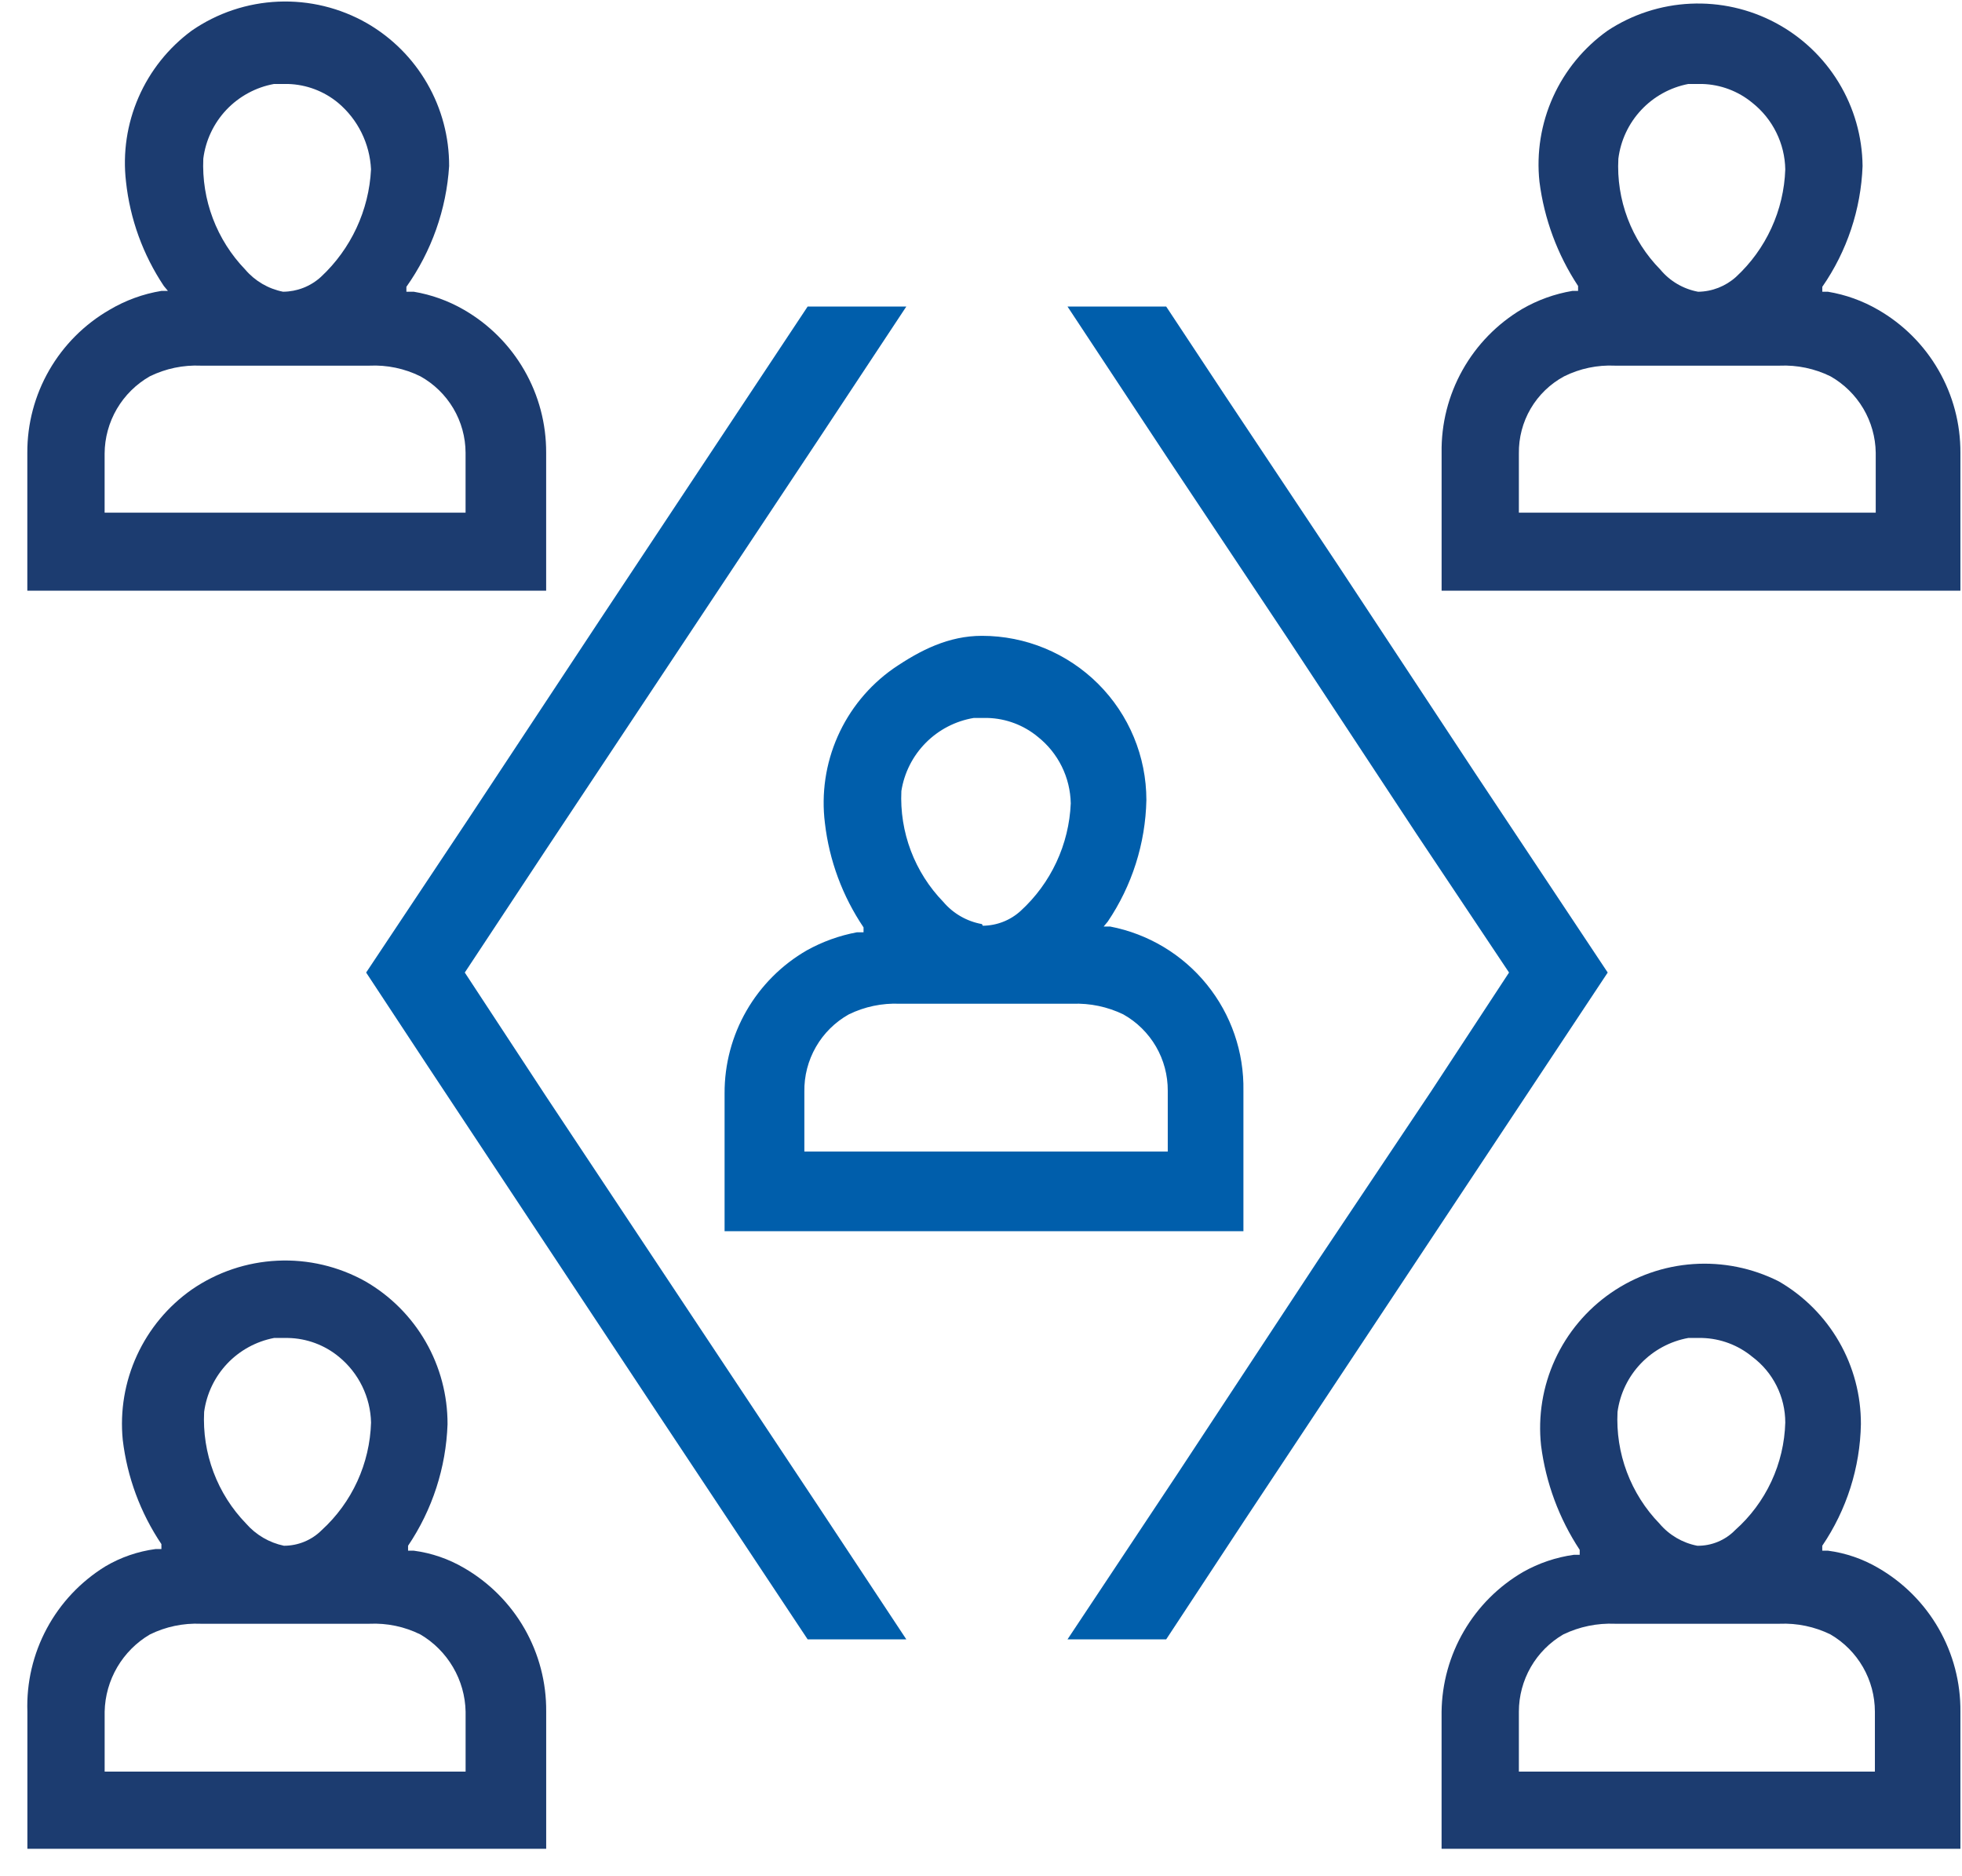
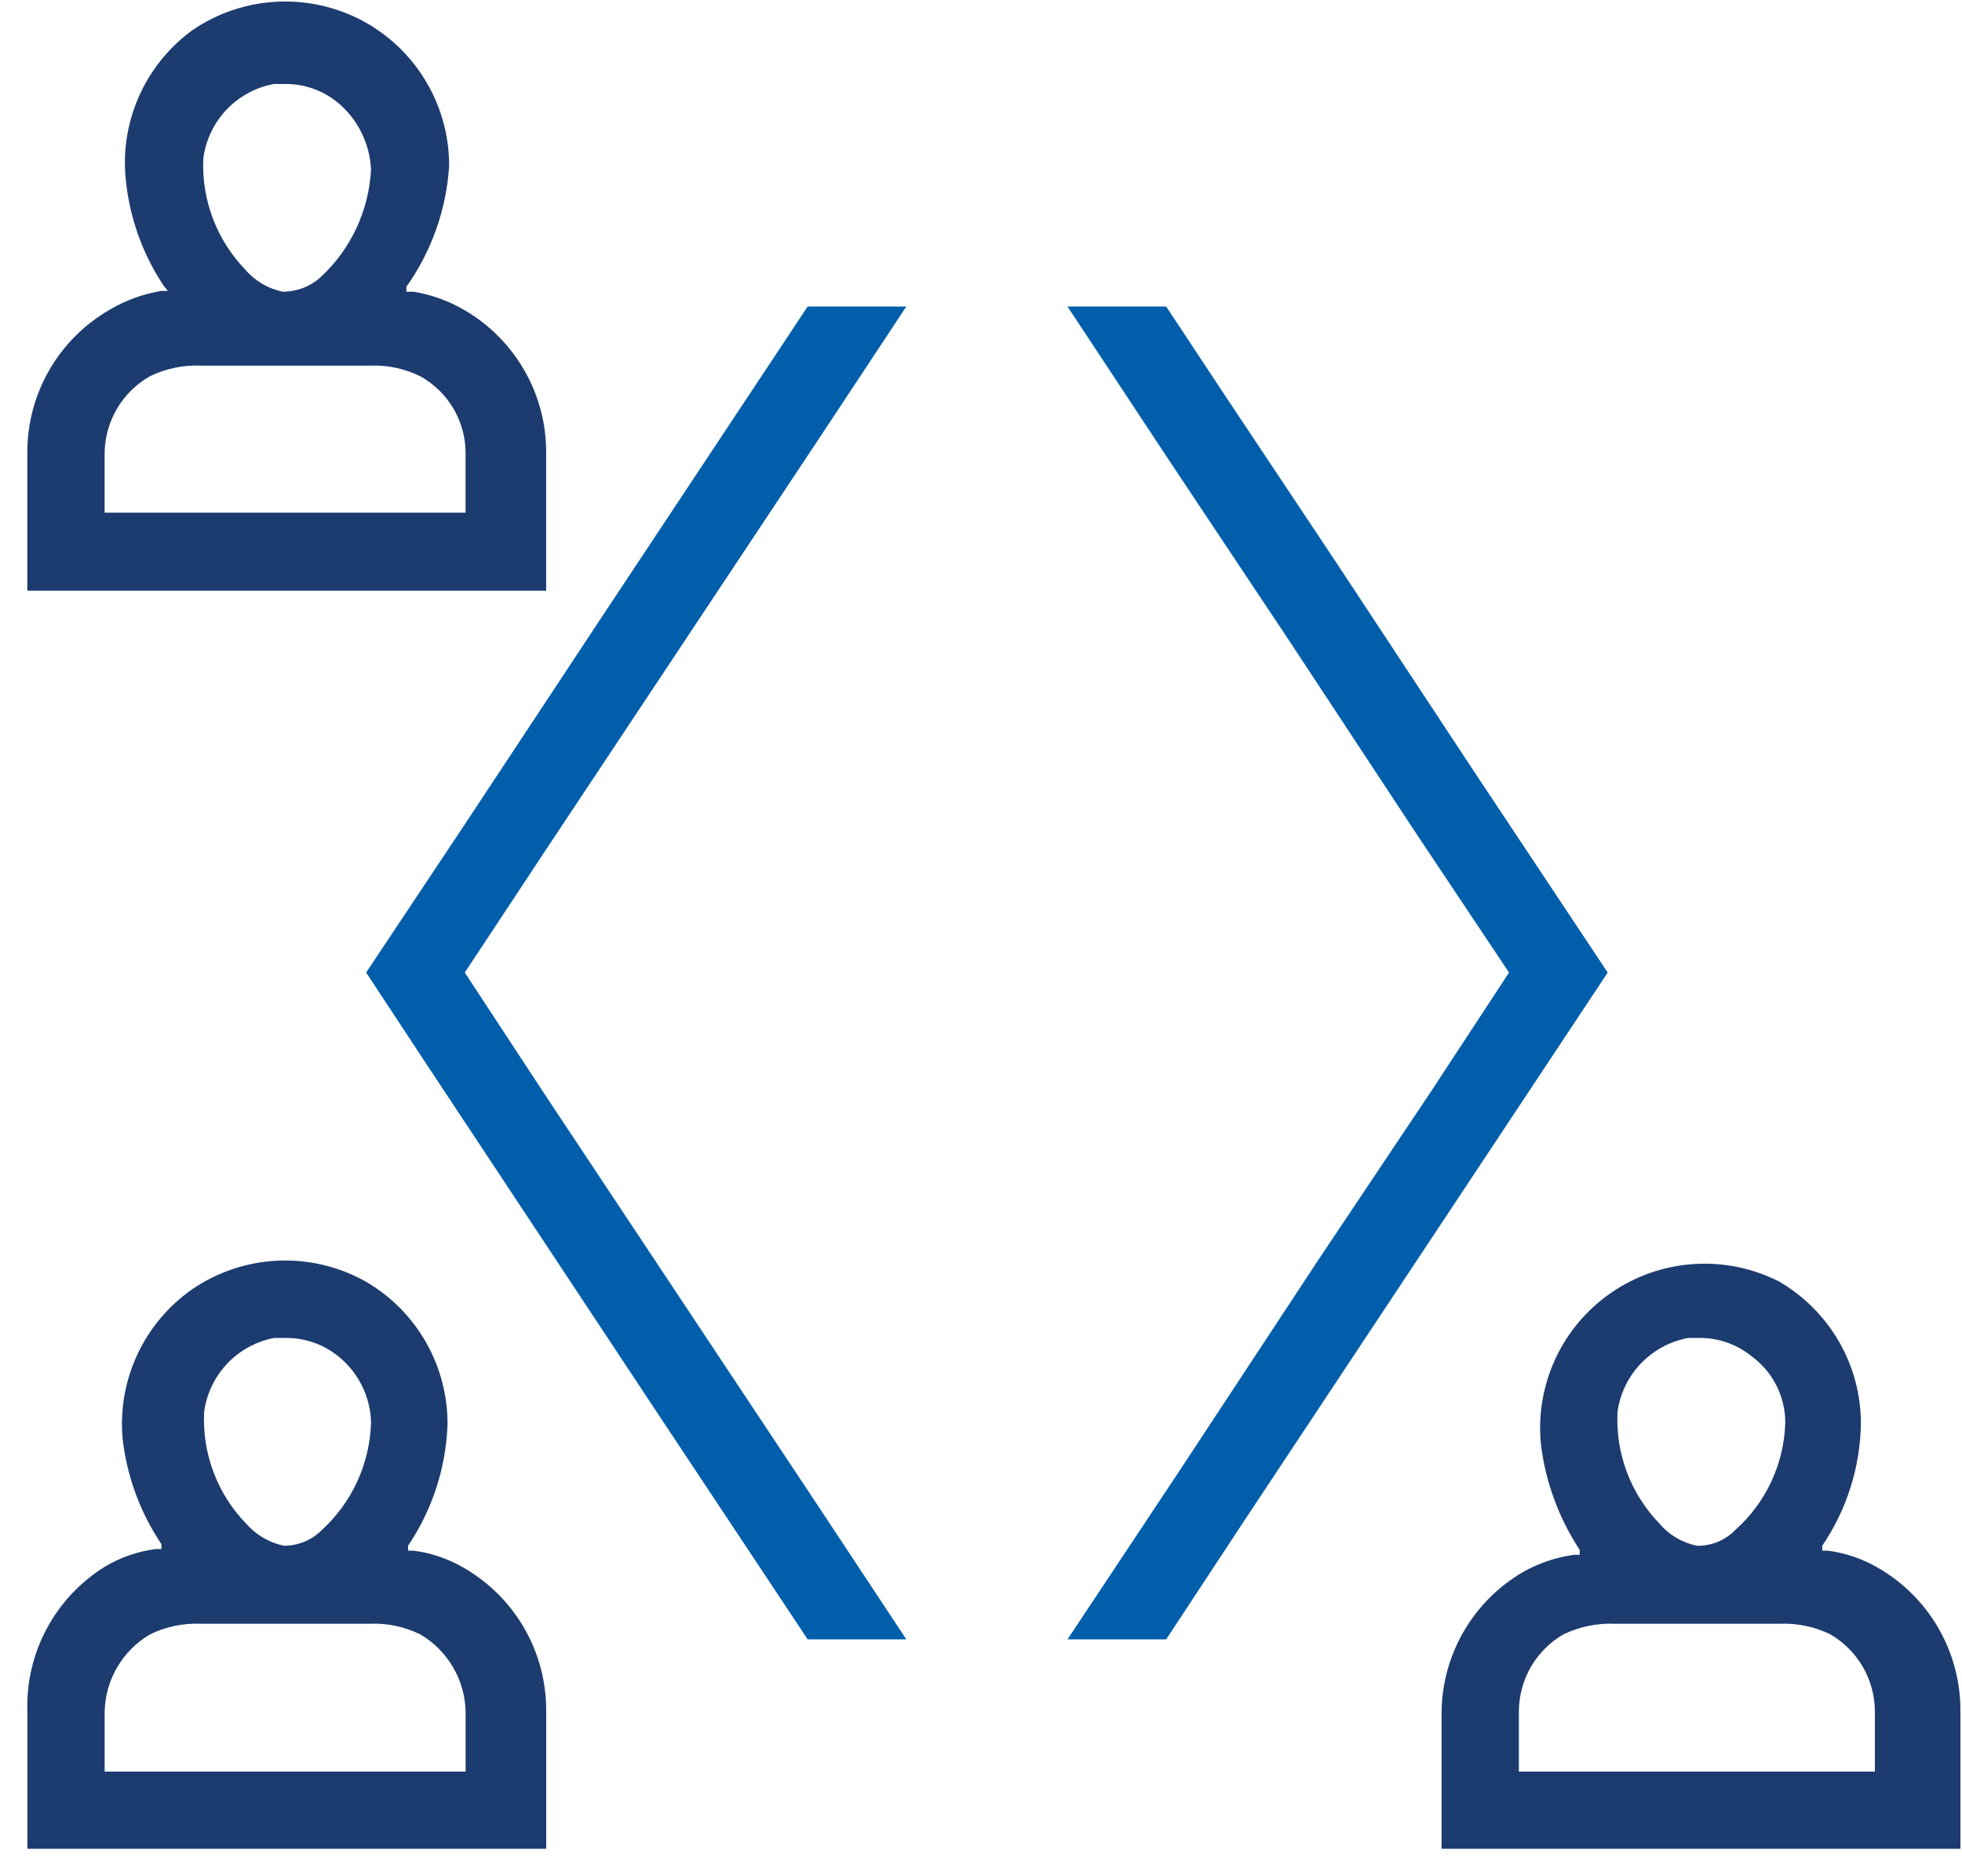
<svg xmlns="http://www.w3.org/2000/svg" width="68" height="65" viewBox="0 0 68 65" fill="none">
  <path d="M0.947 15.687V20.468H18.929V15.687C18.933 14.684 18.672 13.698 18.171 12.829C17.671 11.959 16.949 11.237 16.079 10.735C15.542 10.424 14.953 10.212 14.341 10.109H14.085V9.939C14.957 8.708 15.47 7.26 15.566 5.755C15.57 4.752 15.309 3.766 14.808 2.897C14.308 2.027 13.586 1.305 12.717 0.804C11.784 0.27 10.719 0.012 9.645 0.057C8.571 0.102 7.531 0.45 6.647 1.06C5.839 1.655 5.202 2.452 4.802 3.372C4.401 4.291 4.251 5.3 4.367 6.296C4.506 7.589 4.956 8.828 5.678 9.91L5.82 10.081H5.592C4.958 10.185 4.349 10.408 3.797 10.735C2.927 11.237 2.206 11.959 1.705 12.829C1.205 13.698 0.943 14.684 0.947 15.687ZM9.496 2.91H9.981C10.617 2.928 11.229 3.158 11.719 3.564C12.058 3.849 12.334 4.201 12.53 4.598C12.726 4.995 12.838 5.427 12.859 5.869C12.788 7.29 12.164 8.628 11.121 9.597C10.762 9.924 10.295 10.106 9.81 10.109C9.299 10.008 8.837 9.738 8.499 9.341C8.009 8.832 7.627 8.23 7.377 7.569C7.127 6.909 7.015 6.205 7.046 5.499C7.126 4.864 7.407 4.27 7.847 3.804C8.288 3.339 8.866 3.025 9.496 2.91ZM3.626 15.716C3.629 15.172 3.776 14.638 4.051 14.168C4.326 13.699 4.72 13.31 5.193 13.04C5.742 12.771 6.35 12.644 6.96 12.671C6.96 12.671 8.3 12.671 9.952 12.671C11.605 12.671 12.802 12.671 12.802 12.671C13.413 12.642 14.021 12.769 14.569 13.04C15.042 13.303 15.436 13.687 15.712 14.152C15.987 14.617 16.134 15.147 16.136 15.687V17.765H3.626V15.716Z" fill="#1C3C70" />
-   <path d="M49.964 15.687V20.468H67.945V15.687C67.949 14.684 67.688 13.698 67.187 12.829C66.687 11.959 65.965 11.237 65.095 10.736C64.558 10.424 63.97 10.212 63.357 10.11H63.158V9.939C64.014 8.706 64.498 7.254 64.554 5.755C64.544 4.733 64.258 3.732 63.726 2.858C63.194 1.984 62.437 1.269 61.533 0.789C60.629 0.308 59.612 0.08 58.589 0.128C57.566 0.175 56.575 0.497 55.72 1.06C54.896 1.645 54.243 2.438 53.827 3.358C53.412 4.278 53.248 5.292 53.355 6.296C53.519 7.587 53.978 8.823 54.694 9.91V10.081H54.495C53.882 10.184 53.293 10.396 52.756 10.707C51.893 11.218 51.18 11.948 50.69 12.822C50.199 13.697 49.949 14.685 49.964 15.687ZM58.513 2.91H58.997C59.633 2.928 60.245 3.158 60.735 3.564C61.084 3.841 61.367 4.191 61.563 4.589C61.761 4.988 61.867 5.425 61.875 5.869C61.851 6.573 61.688 7.264 61.394 7.904C61.101 8.544 60.683 9.12 60.166 9.597C59.805 9.921 59.339 10.104 58.855 10.11C58.341 10.015 57.877 9.743 57.544 9.341C57.048 8.837 56.662 8.234 56.412 7.573C56.162 6.912 56.052 6.205 56.09 5.499C56.169 4.868 56.446 4.277 56.881 3.812C57.316 3.347 57.887 3.031 58.513 2.91ZM52.642 15.716C52.634 15.169 52.775 14.631 53.051 14.159C53.328 13.688 53.728 13.301 54.21 13.041C54.757 12.769 55.365 12.642 55.976 12.671C55.976 12.671 57.287 12.671 58.826 12.671C60.365 12.671 61.676 12.671 61.676 12.671C62.286 12.644 62.894 12.771 63.443 13.041C63.912 13.308 64.303 13.692 64.578 14.156C64.853 14.62 65.002 15.148 65.01 15.687V17.765H52.642V15.716Z" fill="#1C3C70" />
  <path d="M0.949 59.312V64.065H18.93V59.312C18.939 58.305 18.68 57.313 18.18 56.438C17.679 55.563 16.954 54.836 16.081 54.332C15.547 54.019 14.956 53.816 14.342 53.735H14.143V53.564C14.985 52.316 15.459 50.856 15.511 49.352C15.514 48.349 15.253 47.363 14.753 46.494C14.252 45.624 13.531 44.902 12.661 44.401C11.732 43.883 10.676 43.635 9.614 43.686C8.551 43.736 7.524 44.082 6.648 44.685C5.823 45.264 5.167 46.051 4.747 46.966C4.326 47.881 4.156 48.891 4.254 49.893C4.408 51.187 4.867 52.425 5.594 53.507V53.678H5.394C4.78 53.759 4.189 53.962 3.656 54.276C2.8 54.802 2.098 55.545 1.623 56.43C1.147 57.315 0.915 58.309 0.949 59.312ZM9.498 46.364H9.982C10.628 46.376 11.251 46.607 11.749 47.019C12.087 47.296 12.361 47.643 12.553 48.036C12.745 48.429 12.85 48.858 12.86 49.295C12.839 49.999 12.677 50.692 12.384 51.332C12.09 51.973 11.671 52.548 11.15 53.023C10.978 53.195 10.774 53.331 10.549 53.424C10.324 53.517 10.083 53.564 9.84 53.564C9.331 53.457 8.87 53.187 8.529 52.796C8.033 52.285 7.649 51.678 7.399 51.012C7.149 50.346 7.039 49.636 7.075 48.925C7.16 48.299 7.439 47.715 7.873 47.255C8.308 46.795 8.876 46.484 9.498 46.364ZM3.627 59.312C3.639 58.77 3.789 58.24 4.063 57.772C4.338 57.304 4.727 56.913 5.195 56.638C5.743 56.368 6.351 56.241 6.961 56.267C6.961 56.267 8.301 56.267 9.954 56.267C11.606 56.267 12.803 56.267 12.803 56.267C13.414 56.239 14.022 56.366 14.57 56.638C15.038 56.913 15.427 57.304 15.701 57.772C15.976 58.24 16.126 58.77 16.137 59.312V61.39H3.627V59.312Z" fill="#1C3C70" />
  <path d="M49.963 59.312V64.065H67.945V59.312C67.954 58.305 67.695 57.313 67.194 56.438C66.693 55.563 65.969 54.836 65.095 54.332C64.561 54.019 63.97 53.816 63.356 53.735H63.157V53.564C64.002 52.319 64.468 50.856 64.496 49.352C64.5 48.349 64.239 47.363 63.739 46.494C63.238 45.624 62.516 44.902 61.647 44.401C60.731 43.939 59.708 43.733 58.685 43.803C57.662 43.873 56.677 44.218 55.834 44.801C54.991 45.384 54.321 46.183 53.894 47.114C53.468 48.045 53.301 49.074 53.411 50.092C53.576 51.383 54.034 52.619 54.75 53.706V53.877H54.551C53.929 53.963 53.33 54.166 52.784 54.475C51.936 54.97 51.231 55.675 50.737 56.523C50.242 57.371 49.976 58.332 49.963 59.312ZM58.512 46.364H58.996C59.633 46.382 60.245 46.613 60.735 47.019C61.089 47.284 61.376 47.627 61.574 48.023C61.772 48.418 61.875 48.853 61.875 49.295C61.855 50.002 61.691 50.698 61.392 51.339C61.093 51.98 60.666 52.553 60.136 53.023C59.966 53.198 59.762 53.335 59.537 53.428C59.311 53.521 59.069 53.568 58.825 53.564C58.313 53.465 57.851 53.194 57.515 52.796C57.019 52.285 56.635 51.677 56.385 51.012C56.135 50.346 56.025 49.636 56.061 48.925C56.147 48.295 56.43 47.708 56.87 47.248C57.311 46.788 57.885 46.478 58.512 46.364ZM52.642 59.312C52.642 58.771 52.785 58.24 53.054 57.77C53.324 57.301 53.713 56.91 54.181 56.637C54.739 56.368 55.356 56.241 55.976 56.267C55.976 56.267 57.287 56.267 58.825 56.267C60.364 56.267 61.675 56.267 61.675 56.267C62.286 56.241 62.893 56.368 63.442 56.637C63.91 56.91 64.298 57.301 64.568 57.77C64.838 58.24 64.98 58.771 64.981 59.312V61.39H52.642V59.312Z" fill="#1C3C70" />
  <path d="M31.412 10.622H27.992L20.783 21.492L16.195 28.436L12.69 33.701L14.827 36.945L22.834 49.039L27.992 56.808H31.412L28.363 52.198L18.93 37.998L16.109 33.701L18.93 29.432L28.363 15.232L31.412 10.622Z" fill="#005EAB" />
-   <path fill-rule="evenodd" clip-rule="evenodd" d="M34.033 22.033C32.883 22.033 31.904 22.523 30.955 23.172C30.113 23.766 29.448 24.578 29.032 25.52C28.615 26.462 28.463 27.5 28.59 28.521C28.74 29.816 29.2 31.055 29.929 32.136V32.306H29.701C29.092 32.419 28.505 32.631 27.963 32.932C27.093 33.434 26.372 34.156 25.871 35.026C25.371 35.895 25.109 36.881 25.113 37.884V42.665H43.095V37.799C43.119 36.459 42.67 35.154 41.825 34.113C40.981 33.072 39.796 32.361 38.478 32.107H38.251L38.393 31.936C39.235 30.69 39.7 29.228 39.732 27.725C39.732 26.215 39.132 24.768 38.063 23.7C36.994 22.633 35.544 22.033 34.033 22.033ZM34.033 32.022C33.511 31.929 33.037 31.657 32.694 31.253C32.202 30.746 31.819 30.143 31.569 29.483C31.319 28.822 31.207 28.117 31.24 27.412C31.339 26.78 31.634 26.196 32.085 25.741C32.535 25.286 33.117 24.985 33.748 24.879H34.232C34.869 24.897 35.481 25.128 35.971 25.534C36.319 25.81 36.602 26.16 36.799 26.559C36.996 26.957 37.102 27.394 37.111 27.839C37.081 28.544 36.913 29.236 36.614 29.876C36.316 30.516 35.894 31.09 35.372 31.567C35.014 31.893 34.547 32.075 34.061 32.079L34.033 32.022ZM27.878 39.905V37.827C27.869 37.284 28.008 36.749 28.279 36.278C28.549 35.807 28.942 35.419 29.416 35.152C29.965 34.883 30.573 34.756 31.183 34.782H37.168C37.778 34.759 38.385 34.886 38.934 35.152C39.404 35.416 39.794 35.801 40.065 36.266C40.335 36.731 40.476 37.261 40.473 37.799V39.905H27.878Z" fill="#005EAB" />
  <path d="M52.301 33.701L49.594 37.827L45.69 43.661L40.817 51.06L36.998 56.808H40.418L43.153 52.653L55.721 33.701L51.104 26.757L46.374 19.586L42.469 13.723L40.418 10.622H36.998L40.475 15.886L44.664 22.175L49.109 28.92L52.301 33.701Z" fill="#005EAB" />
</svg>